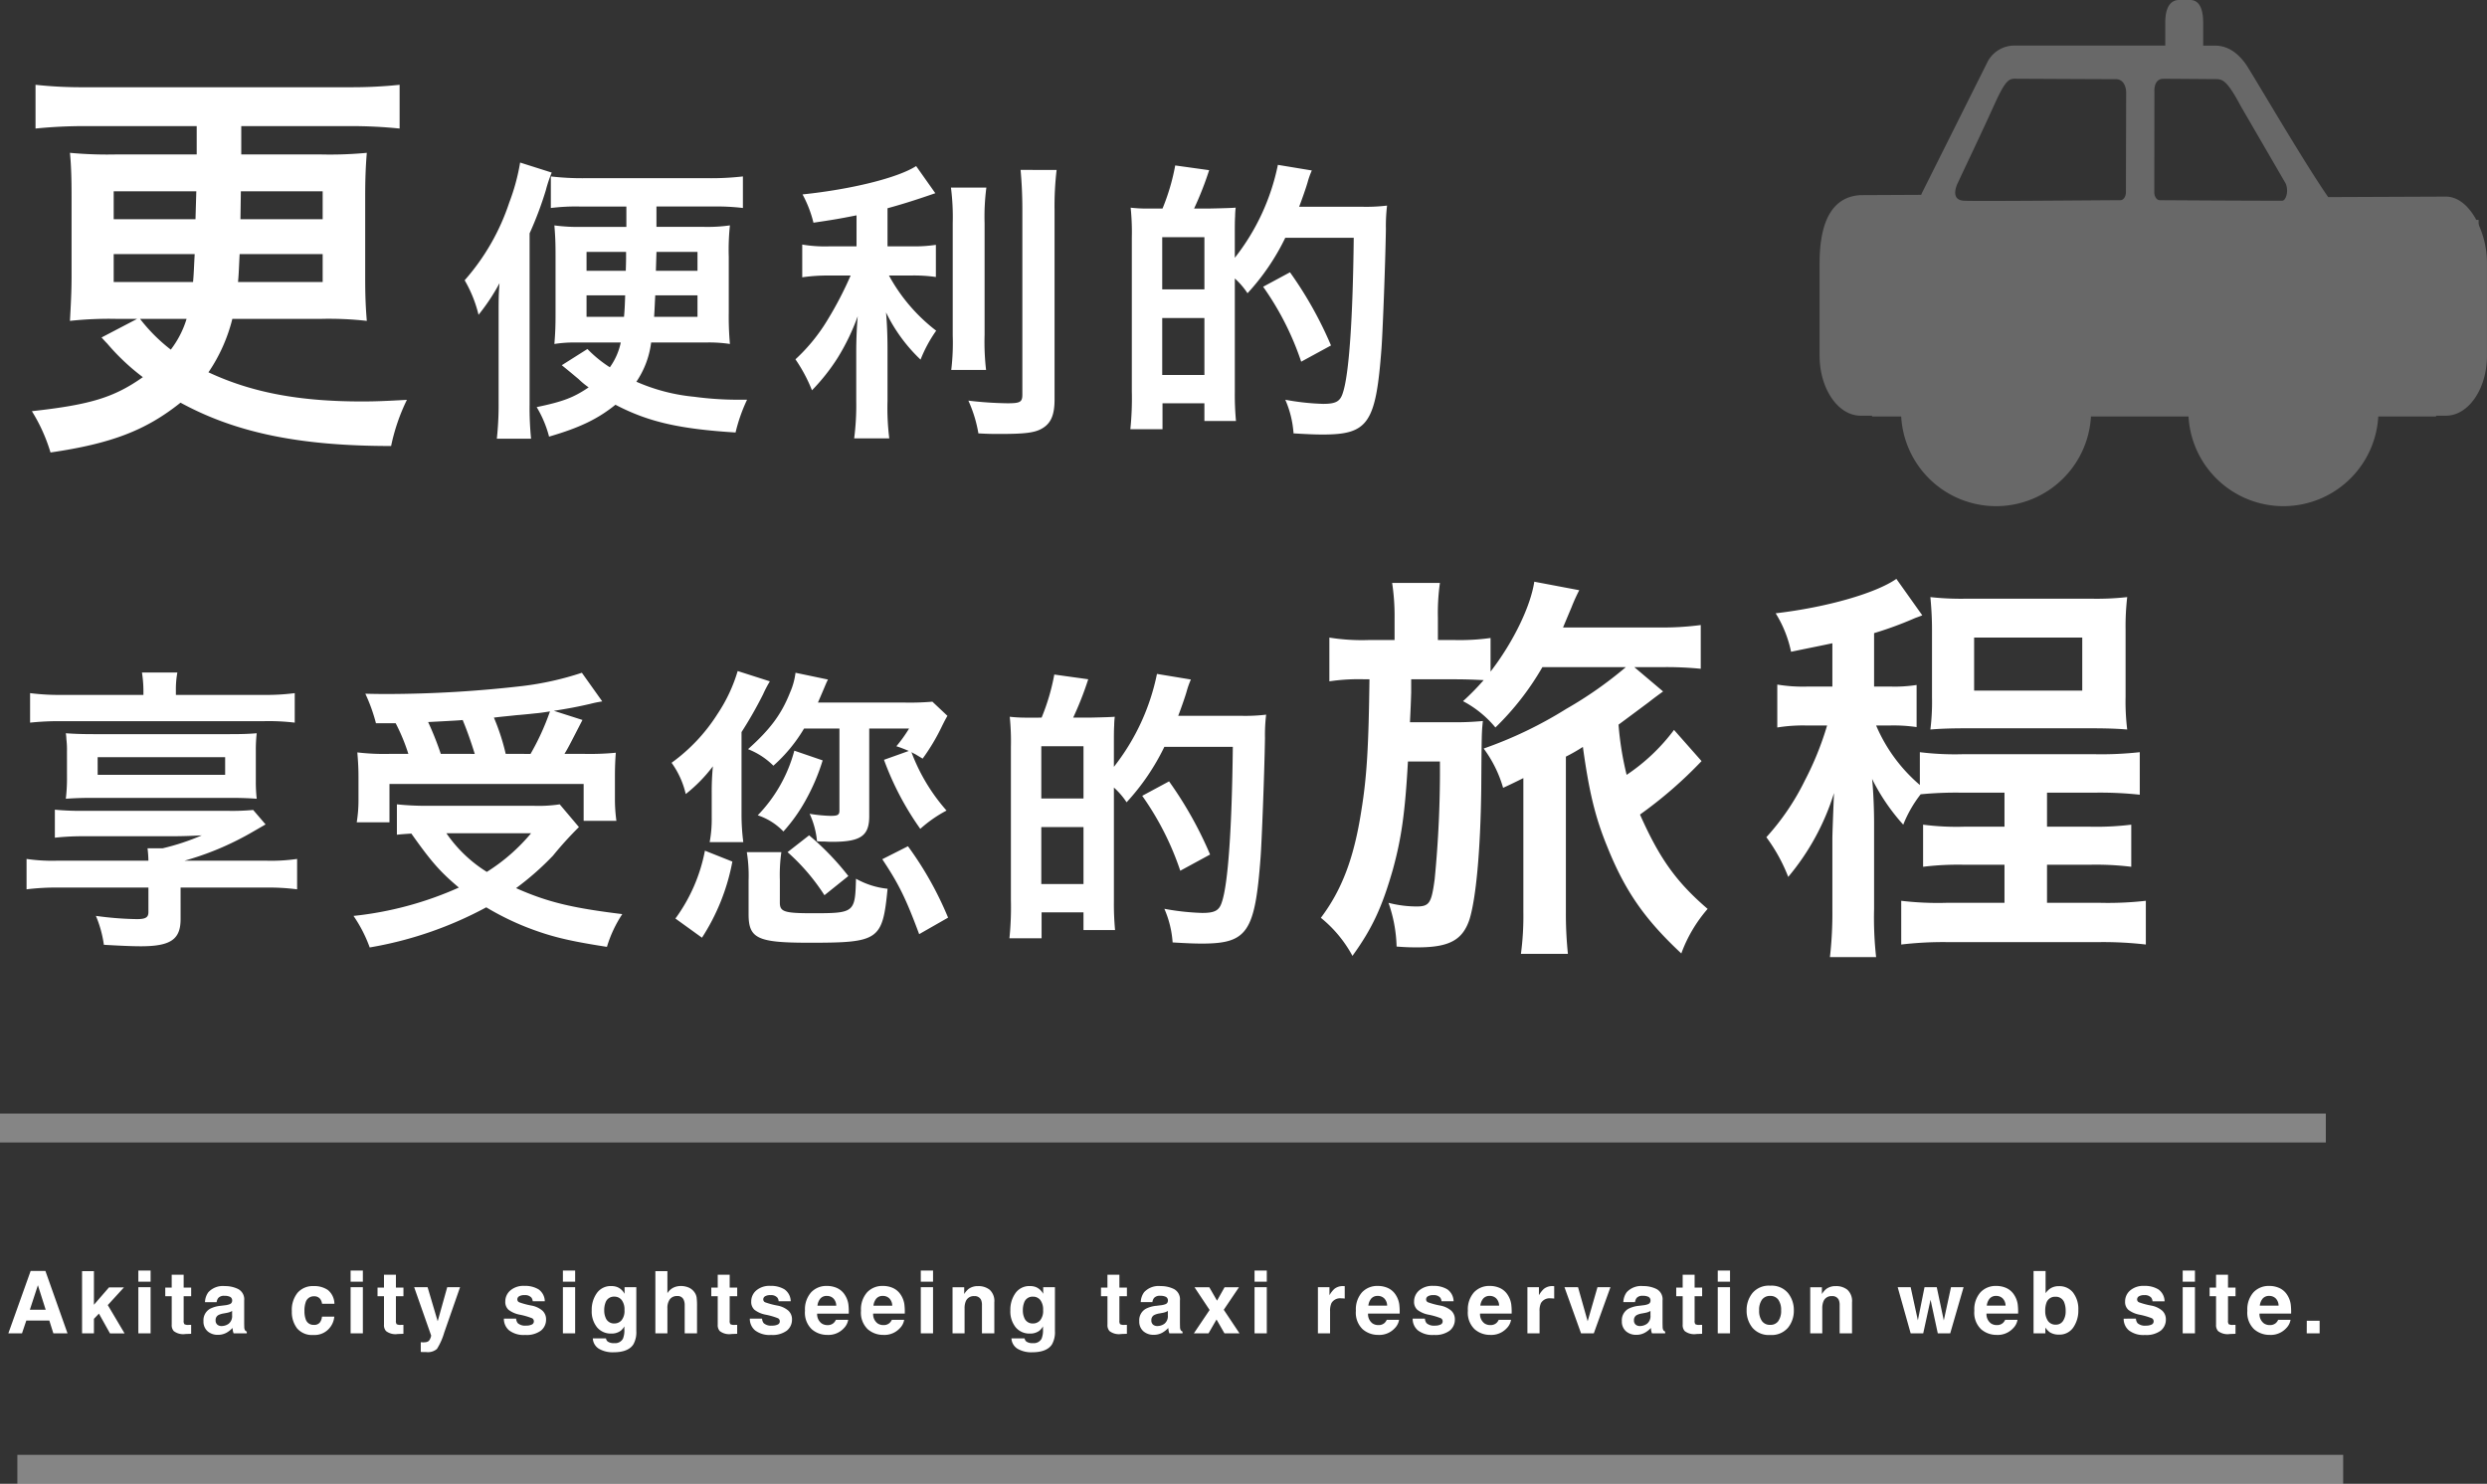
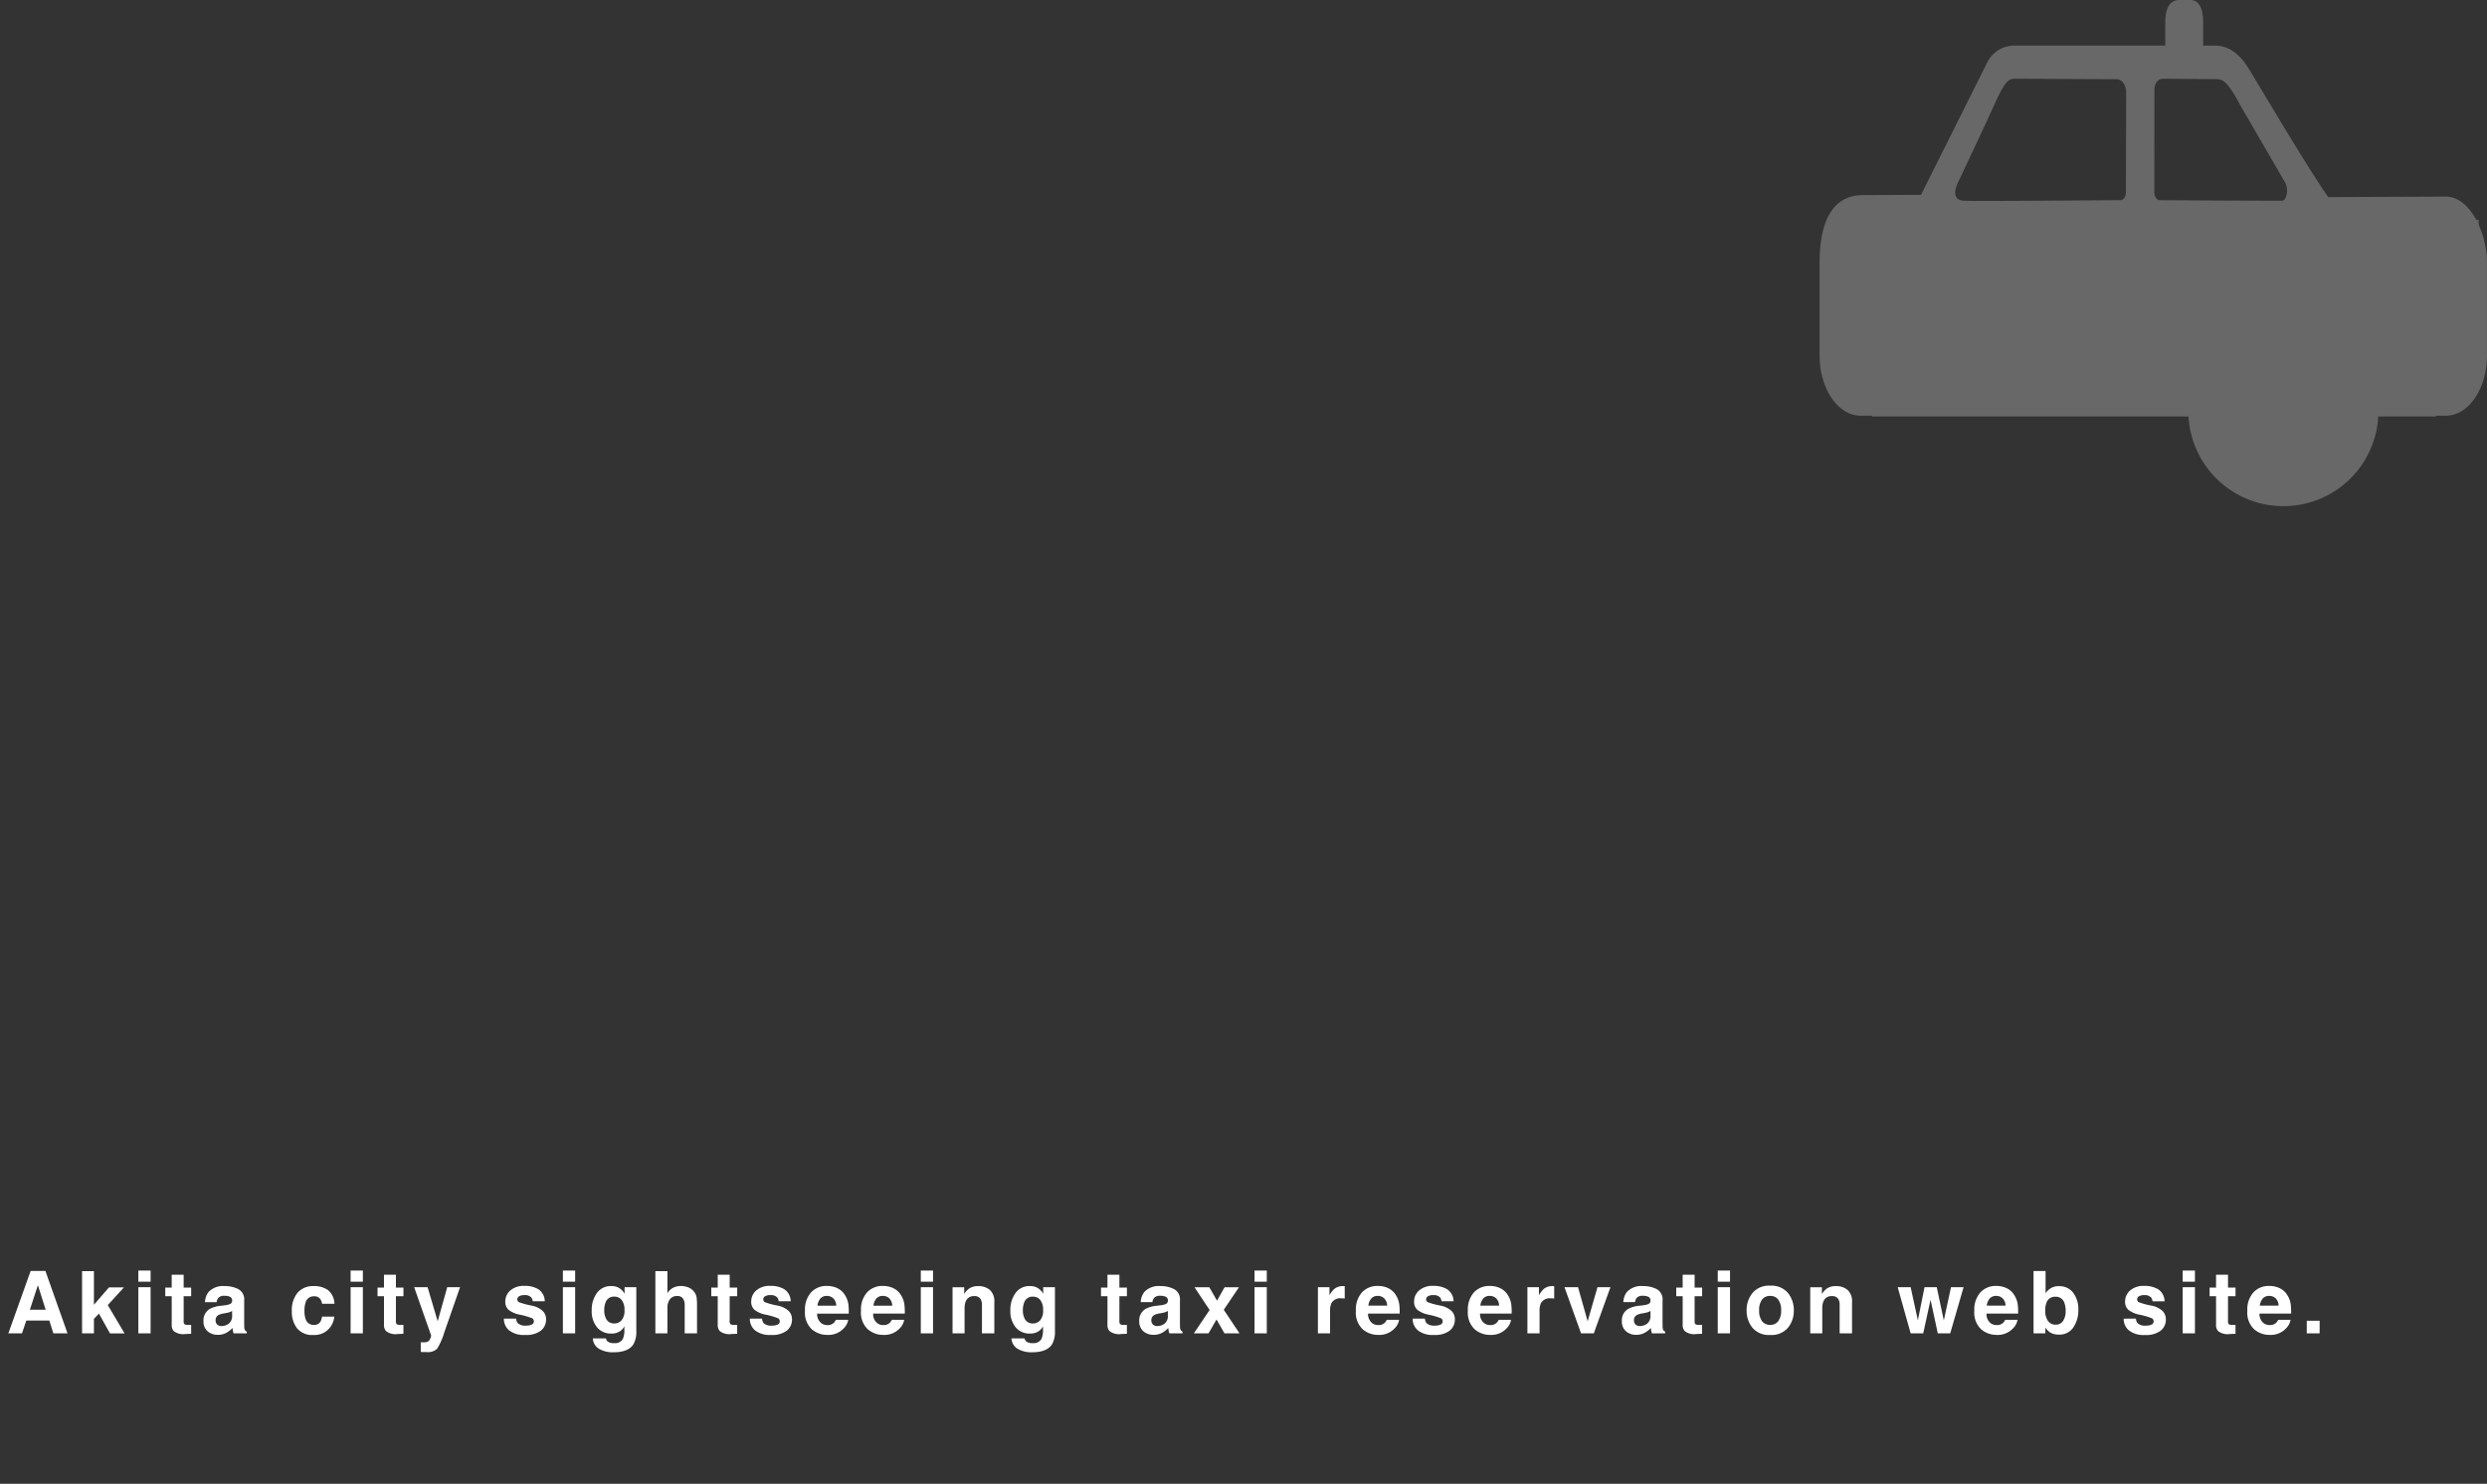
<svg xmlns="http://www.w3.org/2000/svg" viewBox="-1332 -945.5 429.857 256.5">
  <rect x="-1332" y="-945.5" width="429.857" height="256.5" fill="#333333" stroke="none" />
  <defs>
    <style>.a,.b{fill:#fff;}.b{stroke:rgba(0,0,0,0);}.c{fill:none;stroke:#fff;stroke-width:5px;opacity:0.4;}.d{opacity:0.26;}</style>
  </defs>
-   <path class="a" d="M21.21-16.38l-6.16,3.22c.77.84.77.84.98,1.05A38.451,38.451,0,0,0,22.19-6.3C17.22-2.8,13.16-1.54,3.01-.42A29.519,29.519,0,0,1,6.23,6.72C16.8,5.18,22.75,2.87,28.7-1.89,38.22,3.29,49.21,5.6,65.1,5.6a33.73,33.73,0,0,1,2.73-7.98c-3.78.21-5.53.28-7.77.28-10.85,0-19.04-1.54-26.53-5.04a28.73,28.73,0,0,0,4.13-9.24H53.13a58.5,58.5,0,0,1,7.77.35c-.21-2.52-.28-4.55-.28-7.42v-14c0-2.87.07-5.11.28-7.63a67.489,67.489,0,0,1-7.91.28H39.2v-4.9H57.96a82.482,82.482,0,0,1,8.61.42v-7.56a79.638,79.638,0,0,1-8.61.42H12.18a74.729,74.729,0,0,1-8.54-.42v7.56a84.068,84.068,0,0,1,8.54-.42H31.5v4.9h-14a69.856,69.856,0,0,1-7.91-.28c.21,2.17.28,4.41.28,7.56v13.93c0,2.45-.14,5.04-.28,7.56a62.837,62.837,0,0,1,7.91-.35Zm8.54,0a16.714,16.714,0,0,1-2.73,5.32,29.324,29.324,0,0,1-5.32-5.32Zm1.68-22.05-.14,4.83H17.15v-4.83Zm7.7,0H53.27v4.83H39.06ZM31.15-27.58c-.14,2.52-.14,3.22-.28,4.83H17.15v-4.83Zm22.12,0v4.83H38.64c.14-1.47.14-2.17.28-4.83Zm51.525,15.289a11.317,11.317,0,0,1-1.887,4.284,21.544,21.544,0,0,1-3.876-3.162L94.6-8.364c1.071.867,1.071.867,2.907,2.4a13.647,13.647,0,0,0,1.734,1.428C96.686-2.805,94.9-2.091,90.26-1.122a19.192,19.192,0,0,1,2.142,5.1c5.253-1.53,8.364-3.009,11.475-5.508,5.661,2.958,11.016,4.182,20.757,4.794A28.774,28.774,0,0,1,126.623-2.4H124.94a56.515,56.515,0,0,1-7.446-.51,32.371,32.371,0,0,1-10-2.6,15.488,15.488,0,0,0,2.55-6.783h9.486a24.143,24.143,0,0,1,4.131.255,52.306,52.306,0,0,1-.2-5.457v-9.588a39.94,39.94,0,0,1,.2-5.457,27.419,27.419,0,0,1-4.641.255h-8.058V-35.8h9.843a37.759,37.759,0,0,1,5.1.255V-41a48.251,48.251,0,0,1-5.814.306H98.471A47.355,47.355,0,0,1,92.708-41v5.457a34.964,34.964,0,0,1,4.947-.255h8.109v3.519h-7.7a30.336,30.336,0,0,1-4.743-.255c.153,1.938.2,2.907.2,5.3v9.945c0,2.346-.051,3.315-.2,5.253a21.116,21.116,0,0,1,3.672-.255Zm.918-15.657c0,1.53,0,1.53-.051,3.264H98.879v-3.264Zm12.342,0v3.264h-7.191c.051-1.683.051-1.683.1-3.264Zm-12.5,7.5c-.051,1.734-.1,2.652-.2,3.723H98.879v-3.723Zm12.5,0v3.723h-7.5c.1-1.377.1-1.938.2-3.723ZM89.036-31.161a60.954,60.954,0,0,0,2.805-7.446,23.179,23.179,0,0,1,1.02-3.06L87.4-43.4a35.812,35.812,0,0,1-1.887,6.936,38.514,38.514,0,0,1-7.7,13.413,22.149,22.149,0,0,1,2.4,5.967,34.925,34.925,0,0,0,3.621-5.457c-.153,2.04-.153,2.805-.153,5.763V-2.142a55.53,55.53,0,0,1-.306,6.477h5.916a53.262,53.262,0,0,1-.255-5.916Zm56.508,2.244h-4.59a23.852,23.852,0,0,1-4.794-.306v5.661a30.509,30.509,0,0,1,4.692-.306h3.672a61.822,61.822,0,0,1-3.978,7.65,30.976,30.976,0,0,1-5.559,6.834,26.961,26.961,0,0,1,2.856,5.355,34.534,34.534,0,0,0,4.437-5.61,38.041,38.041,0,0,0,3.468-7.191c-.153,1.734-.255,4.08-.255,6.12v8.517a44.587,44.587,0,0,1-.357,6.477h6.069a42.411,42.411,0,0,1-.306-6.477v-8.874c0-2.6-.1-4.692-.255-6.426a28.184,28.184,0,0,0,5.967,8.16,23.5,23.5,0,0,1,2.7-5,30.215,30.215,0,0,1-8.16-9.537h3.723a26.665,26.665,0,0,1,4.386.255v-5.559a24.982,24.982,0,0,1-4.284.255H150.9V-35.5c2.244-.612,4.59-1.326,8.262-2.6l-3.315-4.692c-3.162,2.04-11.22,4.029-19.635,4.9A20.41,20.41,0,0,1,138.1-33c3.06-.459,4.131-.612,7.446-1.275Zm16.32-10.149a39.94,39.94,0,0,1,.306,6.171v19.38a39.122,39.122,0,0,1-.255,5.967h6.018a42.5,42.5,0,0,1-.255-6.069V-32.9a38.776,38.776,0,0,1,.306-6.171Zm12.036-3.06c.2,2.244.306,4.386.306,6.936V-3.315c0,1.326-.357,1.53-2.6,1.53a63.522,63.522,0,0,1-6.732-.459,22.675,22.675,0,0,1,1.734,5.661c1.734.1,2.5.1,3.774.1,4.131,0,5.865-.2,7.089-.867,1.632-.867,2.3-2.346,2.3-5.049V-35.19a53.334,53.334,0,0,1,.357-6.936Zm23.511,6.681h-1.785a24.7,24.7,0,0,1-2.7-.153,42.018,42.018,0,0,1,.2,5.2v26.52a52.309,52.309,0,0,1-.255,6.579h5.559V-1.785h7.242v3.06h5.457a49.46,49.46,0,0,1-.2-5.049V-23.358a13.066,13.066,0,0,1,2.193,2.55,39.423,39.423,0,0,0,6.528-9.588h11.832c-.153,14.025-.816,23.664-1.887,26.826-.459,1.479-1.224,1.887-3.417,1.887a42.086,42.086,0,0,1-6.528-.714,17.381,17.381,0,0,1,1.428,5.814c2.55.153,3.825.2,5.049.2,7.854,0,9.18-1.938,10.149-14.841.2-2.6.663-14.382.765-20.706a29.612,29.612,0,0,1,.2-4.029,29.9,29.9,0,0,1-4.335.2H222.044c.459-1.173,1.275-3.519,1.479-4.284a14.268,14.268,0,0,1,.714-1.989l-5.865-.969a38.329,38.329,0,0,1-7.446,16.065v-4.284c0-2.6.051-2.754.051-2.856a14.514,14.514,0,0,1,.1-1.53c-.408.051-1.887.1-4.386.153h-2.8a56.3,56.3,0,0,0,2.6-6.63l-5.865-.816a36.827,36.827,0,0,1-2.193,7.446Zm.969,4.947h7.293v9.027H198.38Zm0,13.974h7.293v9.843H198.38Zm29.172,4.743a66.392,66.392,0,0,0-7.089-12.648l-4.641,2.5A49.561,49.561,0,0,1,222.4-8.976ZM22.287,48.628H8.16A40.01,40.01,0,0,1,2.7,48.322v5.1a48.018,48.018,0,0,1,5.253-.255h35.19a38.234,38.234,0,0,1,5.3.255v-5.1a37.823,37.823,0,0,1-5.253.306H27.9v-.714a16.208,16.208,0,0,1,.255-3.162h-6.12a21.043,21.043,0,0,1,.255,3.213ZM29.376,77.29a50.246,50.246,0,0,0,10.455-4.233c.765-.408,1.989-1.122,3.57-2.04l-2.142-2.5a39.355,39.355,0,0,1-4.335.153H11.883a46.979,46.979,0,0,1-4.9-.2v4.845a44.17,44.17,0,0,1,4.845-.255h15.3c1.785,0,3.315-.051,5.253-.153A40.307,40.307,0,0,1,25.6,75.148H23a20.931,20.931,0,0,1,.153,2.142H7.344a30.532,30.532,0,0,1-5.253-.306v5.253a41.61,41.61,0,0,1,5.457-.306H23.154v4.233c0,.918-.459,1.224-1.989,1.224a56.7,56.7,0,0,1-7.089-.561,19.727,19.727,0,0,1,1.377,5c2.652.153,4.794.255,6.375.255,5.151,0,6.885-1.173,6.885-4.692V81.931H43.6a38.34,38.34,0,0,1,5.253.306V76.984a31.239,31.239,0,0,1-5.3.306ZM9.078,63.367a30.074,30.074,0,0,1-.2,3.213c1.428-.1,2.805-.153,4.641-.153H37.179c2.04,0,3.264.051,4.692.153a26.3,26.3,0,0,1-.153-3.111V58.318a25.371,25.371,0,0,1,.153-3.06c-1.275.1-2.295.153-4.692.153H13.668c-1.989,0-3.366-.051-4.794-.153a7.5,7.5,0,0,1,.1,1.02,15.425,15.425,0,0,1,.1,2.142Zm5.3-3.978H36.414v3.06H14.382Zm51.51-5.865a33.018,33.018,0,0,1,2.193,5.3H64.872a39.517,39.517,0,0,1-5.61-.255c.153,1.836.2,2.907.2,4.335v3.825a23.6,23.6,0,0,1-.306,3.927h5.661V64.03H98.379V70.4h5.661a27.463,27.463,0,0,1-.255-3.774V62.908c0-1.836.051-2.958.153-4.284a46.856,46.856,0,0,1-5.508.2H95.064c.765-1.275.816-1.428,3.111-5.865l-4.947-1.581c2.6-.408,4.182-.714,6.171-1.173,1.224-.306,1.377-.306,2.193-.459L98.073,44.8a52.319,52.319,0,0,1-10.3,2.295,206.161,206.161,0,0,1-23.1,1.377c-.918,0-2.3,0-4.029-.051a29.212,29.212,0,0,1,1.836,5.1Zm7.8,5.3A53.866,53.866,0,0,0,71.5,53.32c3.825-.2,5.814-.306,5.967-.357.765,1.836,1.428,3.723,2.091,5.865Zm11.22,0a37.737,37.737,0,0,0-2.04-6.273c1.632-.2,2.958-.306,3.774-.408,1.887-.153,3.162-.306,3.723-.357.51-.051.867-.1,2.193-.306A43.073,43.073,0,0,1,89.2,58.828Zm9.333,8.721a24.439,24.439,0,0,1-4.437.255H71.3a48.4,48.4,0,0,1-5.2-.255V72.8c.918-.1,1.02-.1,2.5-.2,3.468,4.9,5,6.63,8.211,9.333a59.746,59.746,0,0,1-18.207,4.9A23.946,23.946,0,0,1,61.4,92.284a65.319,65.319,0,0,0,20.145-6.936,47.405,47.405,0,0,0,7.038,3.468c4.08,1.581,7.191,2.346,13.821,3.366a21.442,21.442,0,0,1,2.652-5.661C96.288,85.45,92.106,84.43,86.7,82.033a49.164,49.164,0,0,0,6.375-5.61,60.77,60.77,0,0,1,4.488-4.947Zm-4.947,5a32.338,32.338,0,0,1-7.65,6.681,23.588,23.588,0,0,1-6.987-6.681Zm53.295-18.1V68.62c0,.765-.306.918-1.53.918a26.144,26.144,0,0,1-3.621-.357,14.37,14.37,0,0,1,1.275,4.743,10.661,10.661,0,0,0,1.275.051c.918.051.969.051,1.326.051,4.947,0,6.426-1.02,6.426-4.437V54.442h6.885a24.438,24.438,0,0,1-2.193,3.06,22.744,22.744,0,0,1,2.142.816l-4.284,1.53a50.313,50.313,0,0,0,6.273,11.934,22.418,22.418,0,0,1,4.539-3.162,32.3,32.3,0,0,1-6.069-10.1,6.673,6.673,0,0,0,.663.357l1.275.765a35.292,35.292,0,0,0,3.366-5.661c.408-.816.561-1.122.918-1.734l-2.6-2.448a45.23,45.23,0,0,1-4.794.153H138.873c.2-.459.663-1.53,1.071-2.5s.408-.969.663-1.479L135,44.8a12.318,12.318,0,0,1-.969,3.468c-1.479,3.723-3.417,6.324-7.242,9.741a12.826,12.826,0,0,1,4.386,2.856,26.81,26.81,0,0,0,5.3-6.426ZM118.83,90.6a36.506,36.506,0,0,0,5.253-13.158l-4.743-1.887a29,29,0,0,1-5.1,11.73Zm25.3-10.659a46.287,46.287,0,0,0-6.783-7.038l-3.723,2.907a35.689,35.689,0,0,1,6.375,7.446Zm17.238,7.191a59,59,0,0,0-6.936-12.342l-4.437,2.244c2.856,4.284,4.08,6.783,6.375,12.954ZM125,44.5a27.2,27.2,0,0,1-3.468,7.395,30.556,30.556,0,0,1-7.956,8.466,14.942,14.942,0,0,1,2.448,5.406,26.167,26.167,0,0,0,4.692-4.794,45.449,45.449,0,0,0-.2,4.692v4.182a21.5,21.5,0,0,1-.357,4.233h5.814a36.835,36.835,0,0,1-.306-4.692V55.054a70.736,70.736,0,0,0,3.723-6.528,21.375,21.375,0,0,1,1.173-2.244Zm7.293,36.159a28.3,28.3,0,0,1,.255-4.845h-5.967a25.035,25.035,0,0,1,.306,4.845v5.865c0,4.233,1.53,4.947,10.506,4.947,12.036,0,12.648-.408,13.515-9.333a14.027,14.027,0,0,1-5.457-1.734c-.153,5.865-.255,5.967-7.5,5.967-4.9,0-5.661-.255-5.661-1.836Zm2.5-22.389a25.43,25.43,0,0,1-6.324,11.169,10.842,10.842,0,0,1,4.437,2.8,28.562,28.562,0,0,0,3.876-5.457,35.3,35.3,0,0,0,2.907-6.834Zm41.718-5.712h-1.785a24.7,24.7,0,0,1-2.7-.153,42.018,42.018,0,0,1,.2,5.2v26.52a52.309,52.309,0,0,1-.255,6.579h5.559V86.215h7.242v3.06h5.457a49.46,49.46,0,0,1-.2-5.049V64.642a13.066,13.066,0,0,1,2.193,2.55,39.423,39.423,0,0,0,6.528-9.588h11.832c-.153,14.025-.816,23.664-1.887,26.826-.459,1.479-1.224,1.887-3.417,1.887a42.086,42.086,0,0,1-6.528-.714,17.381,17.381,0,0,1,1.428,5.814c2.55.153,3.825.2,5.049.2,7.854,0,9.18-1.938,10.149-14.841.2-2.6.663-14.382.765-20.706a29.612,29.612,0,0,1,.2-4.029,29.9,29.9,0,0,1-4.335.2H201.144c.459-1.173,1.275-3.519,1.479-4.284a14.268,14.268,0,0,1,.714-1.989l-5.865-.969a38.329,38.329,0,0,1-7.446,16.065V56.788c0-2.6.051-2.754.051-2.856a14.514,14.514,0,0,1,.1-1.53c-.408.051-1.887.1-4.386.153h-2.8a56.3,56.3,0,0,0,2.6-6.63l-5.865-.816a36.827,36.827,0,0,1-2.193,7.446Zm.969,4.947h7.293v9.027H177.48Zm0,13.974h7.293v9.843H177.48Zm29.172,4.743a66.392,66.392,0,0,0-7.089-12.648l-4.641,2.5A49.561,49.561,0,0,1,201.5,79.024ZM278.51,43.83a68.121,68.121,0,0,1-10.29,7.21,71.168,71.168,0,0,1-14.28,6.86,21.251,21.251,0,0,1,3.36,6.79c.63-.28,1.82-.84,3.5-1.68V86.18a49.187,49.187,0,0,1-.42,7.21h8.12a66.872,66.872,0,0,1-.35-7.21V59.3a31.46,31.46,0,0,0,2.94-1.68c1.05,7.63,2.1,12.11,4.2,17.22,3.08,7.7,6.51,12.6,12.81,18.48a24.63,24.63,0,0,1,4.55-7.7c-5.46-4.69-8.33-8.75-11.69-16.31a73.715,73.715,0,0,0,10.64-9.24l-4.76-5.39a33.327,33.327,0,0,1-8.19,7.77,53.539,53.539,0,0,1-1.4-8.68c1.05-.77,4.62-3.43,5.18-3.85,1.26-.98,1.47-1.12,2.52-1.89l-4.97-4.2h4.62a60.642,60.642,0,0,1,6.86.28V36.55a49.852,49.852,0,0,1-7.21.42H267.66c.56-1.33.7-1.68,1.47-3.5a29.99,29.99,0,0,1,1.33-2.94l-7.77-1.47c-.63,4.2-3.57,10.36-7.56,15.54V38.79a38.758,38.758,0,0,1-6.3.35h-2.8V35.36a37,37,0,0,1,.35-6.09h-8.26a38.052,38.052,0,0,1,.42,6.16v3.71h-4.41a35.474,35.474,0,0,1-6.86-.42v7.56a34.424,34.424,0,0,1,6.16-.35h.77c-.14,11.2-.42,16.73-1.4,22.68-1.26,8.19-3.36,13.72-7,18.55a21.739,21.739,0,0,1,5.46,6.58c3.5-4.83,5.18-8.61,7-14.98,1.47-5.39,2.1-9.8,2.59-18.62h5.53a193.924,193.924,0,0,1-.91,20.37c-.56,4.13-.91,4.69-3.15,4.69a19.481,19.481,0,0,1-4.83-.63,24.531,24.531,0,0,1,1.4,7.56c1.82.14,2.59.14,3.64.14,5.46,0,7.77-1.26,8.96-4.83,1.12-3.64,1.89-11.76,2.03-22.4.07-9.8.07-9.8.28-11.9a49.912,49.912,0,0,1-5.6.21h-7c.14-2.94.14-2.94.21-5.11V45.93h7.35c2.31,0,3.64.07,5.18.14a42.541,42.541,0,0,1-3.57,3.64,18.323,18.323,0,0,1,5.6,4.55,47.657,47.657,0,0,0,8.12-10.43Zm35.7,3.36H309.8a26.97,26.97,0,0,1-5.11-.35v7.42a27.545,27.545,0,0,1,4.83-.35h3.78a52.939,52.939,0,0,1-3.85,9.52,41.967,41.967,0,0,1-6.65,9.8,29.066,29.066,0,0,1,3.78,6.86,41.739,41.739,0,0,0,7.91-14.49c-.14,3.43-.28,7-.28,7.98V85.69a67.942,67.942,0,0,1-.42,8.26h7.98a61.47,61.47,0,0,1-.35-8.33V70.64c0-2.24-.14-5.74-.35-7.49a35.151,35.151,0,0,0,5.39,7.91,21.205,21.205,0,0,1,3.01-5.25,62.979,62.979,0,0,1,7.14-.28h7.35v5.88h-6.93a45.154,45.154,0,0,1-7.14-.35v7.28a49.707,49.707,0,0,1,7.14-.35h6.93v6.58H333.95a53.464,53.464,0,0,1-7.84-.35v7.56a62.2,62.2,0,0,1,7.84-.42h26.53a64.192,64.192,0,0,1,7.91.42V84.22a58.261,58.261,0,0,1-7.91.35h-9.17V77.99h7.35a50.184,50.184,0,0,1,7.21.35V71.06a49.593,49.593,0,0,1-7.21.35h-7.35V65.53h8.12a64.206,64.206,0,0,1,7.91.35V58.53a60.973,60.973,0,0,1-7.84.35H336.75a49.3,49.3,0,0,1-7.42-.35V64.2a27.809,27.809,0,0,1-7.56-10.29h2.52a27.835,27.835,0,0,1,4.48.28V46.91a24.463,24.463,0,0,1-4.34.28h-3.01V37.95a62.114,62.114,0,0,0,6.72-2.45c.63-.28.77-.28,1.61-.63l-4.48-6.3c-3.5,2.45-11.9,4.9-20.86,5.95a20.359,20.359,0,0,1,2.66,6.65c3.71-.77,4.83-.98,7.14-1.47Zm17.22,1.82a38.632,38.632,0,0,1-.28,5.6c1.68-.14,3.5-.21,6.09-.21h21.77c2.66,0,4.48.07,6.16.21a39.724,39.724,0,0,1-.28-5.67V37.32a43.9,43.9,0,0,1,.28-5.6,47.981,47.981,0,0,1-6.09.28H337.17a48.187,48.187,0,0,1-6.02-.28c.14,1.54.28,3.36.28,5.6Zm7.28-10.29H357.4v9.17H338.71Z" transform="translate(-1329.5 -874)" />
  <path class="b" d="M-196.341-4.08h2.739l-1.348-4.248Zm.139-6.716h2.549L-189.829,0h-2.446l-.7-2.219h-3.977L-197.7,0h-2.358Zm8.886.037h2.051v5.815l2.6-3h2.585l-2.791,3.054,2.9,4.893h-2.52L-184.4-3.413l-.864.9V0h-2.051Zm11.845,1.824h-2.117v-1.926h2.117Zm-2.117.952h2.117V0h-2.117Zm4.653,1.56V-7.91h1.113v-2.227h2.065V-7.91h1.3v1.487h-1.3V-2.2a.95.95,0,0,0,.125.612,1.371,1.371,0,0,0,.762.121q.1,0,.2,0t.209-.011V.073l-.989.037A2.653,2.653,0,0,1-171.469-.4a1.526,1.526,0,0,1-.352-1.106V-6.423Zm11.552,2.542a2.268,2.268,0,0,1-.4.2,3.338,3.338,0,0,1-.553.143l-.469.088a3.027,3.027,0,0,0-.945.286.957.957,0,0,0-.483.886.933.933,0,0,0,.3.773,1.116,1.116,0,0,0,.721.238,2.126,2.126,0,0,0,1.241-.4,1.687,1.687,0,0,0,.59-1.443Zm-1.267-.974a3.258,3.258,0,0,0,.828-.183.628.628,0,0,0,.447-.593.7.7,0,0,0-.341-.677,2.128,2.128,0,0,0-1-.187,1.3,1.3,0,0,0-1.047.366,1.522,1.522,0,0,0-.293.732h-2.014a3.063,3.063,0,0,1,.586-1.721,3.408,3.408,0,0,1,2.842-1.055,5.049,5.049,0,0,1,2.329.52,2,2,0,0,1,1.018,1.963v3.662q0,.381.015.923a1.16,1.16,0,0,0,.125.557.748.748,0,0,0,.308.242V0h-2.271a2.325,2.325,0,0,1-.132-.454q-.037-.212-.059-.483a4.289,4.289,0,0,1-1,.8,3,3,0,0,1-1.523.388,2.619,2.619,0,0,1-1.791-.619,2.207,2.207,0,0,1-.707-1.754,2.277,2.277,0,0,1,1.135-2.131,5.041,5.041,0,0,1,1.831-.513Zm16.813-.264a1.853,1.853,0,0,0-.3-.806,1.259,1.259,0,0,0-1.091-.483,1.437,1.437,0,0,0-1.443,1.047,4.379,4.379,0,0,0-.205,1.479,4.026,4.026,0,0,0,.205,1.414,1.393,1.393,0,0,0,1.406,1,1.24,1.24,0,0,0,1.04-.4,1.969,1.969,0,0,0,.374-1.025h2.131a3.492,3.492,0,0,1-.688,1.8,3.347,3.347,0,0,1-2.908,1.37,3.4,3.4,0,0,1-2.834-1.143,4.623,4.623,0,0,1-.908-2.966,4.691,4.691,0,0,1,1-3.2,3.493,3.493,0,0,1,2.769-1.143,4.169,4.169,0,0,1,2.457.674A3.134,3.134,0,0,1-143.7-5.12Zm7.055-3.816H-140.9v-1.926h2.117Zm-2.117.952h2.117V0H-140.9Zm4.653,1.56V-7.91h1.113v-2.227h2.065V-7.91h1.3v1.487h-1.3V-2.2a.95.95,0,0,0,.125.612,1.371,1.371,0,0,0,.762.121q.1,0,.2,0t.209-.011V.073l-.989.037A2.653,2.653,0,0,1-134.779-.4a1.526,1.526,0,0,1-.352-1.106V-6.423Zm7.473,7.954.264.015a3.29,3.29,0,0,0,.586-.022,1.052,1.052,0,0,0,.469-.168,1.126,1.126,0,0,0,.341-.52,1.1,1.1,0,0,0,.128-.483l-2.93-8.335h2.322l1.743,5.889,1.648-5.889h2.219l-2.739,7.852a11.025,11.025,0,0,1-1.252,2.816,2.38,2.38,0,0,1-1.846.546q-.278,0-.447,0t-.505-.026Zm16.483-4.08a1.394,1.394,0,0,0,.286.791,1.931,1.931,0,0,0,1.436.417,2.188,2.188,0,0,0,.978-.183.587.587,0,0,0,.363-.549.592.592,0,0,0-.293-.535,11.918,11.918,0,0,0-2.175-.63,4.53,4.53,0,0,1-1.912-.842,1.826,1.826,0,0,1-.557-1.436,2.49,2.49,0,0,1,.868-1.9,3.486,3.486,0,0,1,2.443-.795,4.481,4.481,0,0,1,2.435.6,2.557,2.557,0,0,1,1.08,2.062h-2.087a1.235,1.235,0,0,0-.227-.637,1.429,1.429,0,0,0-1.172-.425,1.684,1.684,0,0,0-.97.212.611.611,0,0,0-.289.5.545.545,0,0,0,.308.52A13.317,13.317,0,0,0-109.6-4.8a4,4,0,0,1,1.868.886,2.012,2.012,0,0,1,.615,1.5A2.426,2.426,0,0,1-108-.48a4.146,4.146,0,0,1-2.728.751,4.107,4.107,0,0,1-2.78-.795,2.585,2.585,0,0,1-.9-2.025Zm10.2-6.387h-2.117v-1.926h2.117Zm-2.117.952h2.117V0h-2.117Zm10.139,5.717a2.56,2.56,0,0,0,.505-1.761,2.7,2.7,0,0,0-.48-1.729,1.568,1.568,0,0,0-1.285-.593,1.515,1.515,0,0,0-1.516,1.033,3.662,3.662,0,0,0-.22,1.355,3.092,3.092,0,0,0,.234,1.238,1.528,1.528,0,0,0,1.523,1.011A1.613,1.613,0,0,0-94.069-2.267Zm-.71-5.724a2.508,2.508,0,0,1,1.23,1.157v-1.15h2.029V-.41a4.241,4.241,0,0,1-.52,2.329q-.894,1.348-3.428,1.348a4.671,4.671,0,0,1-2.5-.6A2.216,2.216,0,0,1-99.034.872h2.271a.94.94,0,0,0,.286.527,1.764,1.764,0,0,0,1.135.286A1.525,1.525,0,0,0-93.834.93,3.821,3.821,0,0,0-93.585-.7v-.513a2.545,2.545,0,0,1-.645.769,2.592,2.592,0,0,1-1.619.476,3.063,3.063,0,0,1-2.457-1.08,4.368,4.368,0,0,1-.919-2.926,4.932,4.932,0,0,1,.886-2.992,2.928,2.928,0,0,1,2.512-1.212A2.75,2.75,0,0,1-94.779-7.991Zm12.288.059a2.35,2.35,0,0,1,.992.784,2.082,2.082,0,0,1,.4.919,11.318,11.318,0,0,1,.073,1.542V0h-2.131V-4.856a2.136,2.136,0,0,0-.22-1.04,1.1,1.1,0,0,0-1.084-.557,1.492,1.492,0,0,0-1.256.553,2.53,2.53,0,0,0-.428,1.578V0h-2.08V-10.759h2.08v3.816a2.559,2.559,0,0,1,1.051-.97,2.97,2.97,0,0,1,1.256-.275A3.408,3.408,0,0,1-82.491-7.932Zm3.931,1.509V-7.91h1.113v-2.227h2.065V-7.91h1.3v1.487h-1.3V-2.2a.95.95,0,0,0,.125.612,1.371,1.371,0,0,0,.762.121q.1,0,.2,0t.209-.011V.073l-.989.037A2.653,2.653,0,0,1-77.094-.4a1.526,1.526,0,0,1-.352-1.106V-6.423Zm8.776,3.875a1.394,1.394,0,0,0,.286.791,1.931,1.931,0,0,0,1.436.417,2.188,2.188,0,0,0,.978-.183.587.587,0,0,0,.363-.549.592.592,0,0,0-.293-.535,11.918,11.918,0,0,0-2.175-.63A4.53,4.53,0,0,1-71.1-4.08a1.826,1.826,0,0,1-.557-1.436,2.49,2.49,0,0,1,.868-1.9,3.486,3.486,0,0,1,2.443-.795,4.481,4.481,0,0,1,2.435.6,2.557,2.557,0,0,1,1.08,2.062h-2.087a1.235,1.235,0,0,0-.227-.637,1.429,1.429,0,0,0-1.172-.425,1.684,1.684,0,0,0-.97.212.611.611,0,0,0-.289.5.545.545,0,0,0,.308.52,13.317,13.317,0,0,0,2.175.579,4,4,0,0,1,1.868.886,2.012,2.012,0,0,1,.615,1.5A2.426,2.426,0,0,1-65.494-.48a4.146,4.146,0,0,1-2.728.751A4.107,4.107,0,0,1-71-.524a2.585,2.585,0,0,1-.9-2.025Zm10.076-3.472a2.267,2.267,0,0,0-.5,1.23h3.245a1.817,1.817,0,0,0-.5-1.256,1.558,1.558,0,0,0-1.117-.428A1.418,1.418,0,0,0-59.706-6.021Zm2.919-1.8a3.143,3.143,0,0,1,1.318,1.179A4.023,4.023,0,0,1-54.861-5,10.643,10.643,0,0,1-54.8-3.413h-5.464A1.984,1.984,0,0,0-59.5-1.729a1.777,1.777,0,0,0,1.04.3,1.5,1.5,0,0,0,1.047-.366,1.739,1.739,0,0,0,.388-.549H-54.9A2.648,2.648,0,0,1-55.638-.9,3.624,3.624,0,0,1-58.509.264,4.049,4.049,0,0,1-61.2-.718a3.958,3.958,0,0,1-1.165-3.193A4.438,4.438,0,0,1-61.31-7.09,3.594,3.594,0,0,1-58.582-8.2,4.184,4.184,0,0,1-56.788-7.822Zm6.759,1.8a2.267,2.267,0,0,0-.5,1.23h3.245a1.817,1.817,0,0,0-.5-1.256A1.558,1.558,0,0,0-48.9-6.475,1.418,1.418,0,0,0-50.029-6.021Zm2.919-1.8a3.143,3.143,0,0,1,1.318,1.179A4.023,4.023,0,0,1-45.184-5a10.643,10.643,0,0,1,.066,1.582h-5.464a1.984,1.984,0,0,0,.754,1.685,1.777,1.777,0,0,0,1.04.3,1.5,1.5,0,0,0,1.047-.366,1.739,1.739,0,0,0,.388-.549h2.131A2.648,2.648,0,0,1-45.96-.9,3.624,3.624,0,0,1-48.832.264,4.049,4.049,0,0,1-51.52-.718a3.958,3.958,0,0,1-1.165-3.193A4.438,4.438,0,0,1-51.633-7.09,3.594,3.594,0,0,1-48.9-8.2,4.184,4.184,0,0,1-47.11-7.822Zm6.879-1.113h-2.117v-1.926h2.117Zm-2.117.952h2.117V0h-2.117Zm11.922.458a2.636,2.636,0,0,1,.787,2.15V0h-2.139V-4.856a2.216,2.216,0,0,0-.168-.967,1.185,1.185,0,0,0-1.172-.615,1.453,1.453,0,0,0-1.458.9,3.094,3.094,0,0,0-.205,1.216V0h-2.08V-7.969h2.014V-6.8a3.544,3.544,0,0,1,.762-.886,2.647,2.647,0,0,1,1.633-.483A3.082,3.082,0,0,1-30.425-7.526Zm8.714,5.259a2.56,2.56,0,0,0,.505-1.761,2.7,2.7,0,0,0-.48-1.729,1.568,1.568,0,0,0-1.285-.593,1.515,1.515,0,0,0-1.516,1.033,3.662,3.662,0,0,0-.22,1.355,3.092,3.092,0,0,0,.234,1.238,1.528,1.528,0,0,0,1.523,1.011A1.613,1.613,0,0,0-21.711-2.267Zm-.71-5.724a2.508,2.508,0,0,1,1.23,1.157v-1.15h2.029V-.41a4.241,4.241,0,0,1-.52,2.329q-.894,1.348-3.428,1.348a4.671,4.671,0,0,1-2.5-.6A2.216,2.216,0,0,1-26.677.872h2.271a.94.94,0,0,0,.286.527,1.764,1.764,0,0,0,1.135.286A1.525,1.525,0,0,0-21.477.93,3.821,3.821,0,0,0-21.228-.7v-.513a2.545,2.545,0,0,1-.645.769,2.592,2.592,0,0,1-1.619.476,3.063,3.063,0,0,1-2.457-1.08,4.368,4.368,0,0,1-.919-2.926,4.932,4.932,0,0,1,.886-2.992,2.928,2.928,0,0,1,2.512-1.212A2.75,2.75,0,0,1-22.422-7.991ZM-11.2-6.423V-7.91h1.113v-2.227h2.065V-7.91h1.3v1.487h-1.3V-2.2a.95.95,0,0,0,.125.612,1.371,1.371,0,0,0,.762.121q.1,0,.2,0t.209-.011V.073L-7.711.11A2.653,2.653,0,0,1-9.732-.4a1.526,1.526,0,0,1-.352-1.106V-6.423ZM.355-3.882a2.268,2.268,0,0,1-.4.2A3.338,3.338,0,0,1-.6-3.538l-.469.088a3.027,3.027,0,0,0-.945.286.957.957,0,0,0-.483.886.933.933,0,0,0,.3.773,1.116,1.116,0,0,0,.721.238,2.126,2.126,0,0,0,1.241-.4,1.687,1.687,0,0,0,.59-1.443ZM-.912-4.856a3.258,3.258,0,0,0,.828-.183.628.628,0,0,0,.447-.593A.7.7,0,0,0,.022-6.31a2.128,2.128,0,0,0-1-.187,1.3,1.3,0,0,0-1.047.366,1.522,1.522,0,0,0-.293.732H-4.332a3.063,3.063,0,0,1,.586-1.721A3.408,3.408,0,0,1-.9-8.174a5.049,5.049,0,0,1,2.329.52A2,2,0,0,1,2.443-5.691v3.662q0,.381.015.923a1.16,1.16,0,0,0,.125.557.748.748,0,0,0,.308.242V0H.619A2.325,2.325,0,0,1,.487-.454Q.45-.667.428-.937a4.289,4.289,0,0,1-1,.8A3,3,0,0,1-2.091.249,2.619,2.619,0,0,1-3.882-.37a2.207,2.207,0,0,1-.707-1.754A2.277,2.277,0,0,1-3.453-4.255a5.041,5.041,0,0,1,1.831-.513ZM4.847,0,7.572-4.043,4.964-7.969H7.52L8.853-5.654l1.3-2.314H12.64L10.018-4.08,12.742,0h-2.6L8.765-2.4,7.381,0ZM17.454-8.936H15.337v-1.926h2.117Zm-2.117.952h2.117V0H15.337Zm15.41-.187.179.011v2.139q-.2-.022-.352-.029t-.249-.007a1.731,1.731,0,0,0-1.692.82,3.191,3.191,0,0,0-.242,1.421V0h-2.1V-7.983h1.992v1.392a4.413,4.413,0,0,1,.842-1.091,2.293,2.293,0,0,1,1.523-.491Q30.707-8.174,30.748-8.17Zm4.763,2.15a2.267,2.267,0,0,0-.5,1.23h3.245a1.817,1.817,0,0,0-.5-1.256,1.558,1.558,0,0,0-1.117-.428A1.418,1.418,0,0,0,35.51-6.021Zm2.919-1.8a3.143,3.143,0,0,1,1.318,1.179A4.023,4.023,0,0,1,40.355-5a10.643,10.643,0,0,1,.066,1.582H34.957a1.984,1.984,0,0,0,.754,1.685,1.777,1.777,0,0,0,1.04.3A1.5,1.5,0,0,0,37.8-1.794a1.739,1.739,0,0,0,.388-.549h2.131A2.648,2.648,0,0,1,39.579-.9,3.624,3.624,0,0,1,36.708.264,4.049,4.049,0,0,1,34.02-.718a3.958,3.958,0,0,1-1.165-3.193A4.438,4.438,0,0,1,33.906-7.09,3.594,3.594,0,0,1,36.635-8.2,4.184,4.184,0,0,1,38.429-7.822Zm6.359,5.273a1.394,1.394,0,0,0,.286.791,1.931,1.931,0,0,0,1.436.417,2.188,2.188,0,0,0,.978-.183.587.587,0,0,0,.363-.549.592.592,0,0,0-.293-.535,11.918,11.918,0,0,0-2.175-.63A4.53,4.53,0,0,1,43.47-4.08a1.826,1.826,0,0,1-.557-1.436,2.49,2.49,0,0,1,.868-1.9,3.486,3.486,0,0,1,2.443-.795,4.481,4.481,0,0,1,2.435.6,2.557,2.557,0,0,1,1.08,2.062H47.652a1.235,1.235,0,0,0-.227-.637,1.429,1.429,0,0,0-1.172-.425,1.684,1.684,0,0,0-.97.212.611.611,0,0,0-.289.5.545.545,0,0,0,.308.52,13.317,13.317,0,0,0,2.175.579,4,4,0,0,1,1.868.886,2.012,2.012,0,0,1,.615,1.5A2.426,2.426,0,0,1,49.077-.48a4.146,4.146,0,0,1-2.728.751,4.107,4.107,0,0,1-2.78-.795,2.585,2.585,0,0,1-.9-2.025ZM54.865-6.021a2.267,2.267,0,0,0-.5,1.23h3.245a1.817,1.817,0,0,0-.5-1.256,1.558,1.558,0,0,0-1.117-.428A1.418,1.418,0,0,0,54.865-6.021Zm2.919-1.8A3.143,3.143,0,0,1,59.1-6.643,4.023,4.023,0,0,1,59.71-5a10.643,10.643,0,0,1,.066,1.582H54.312a1.984,1.984,0,0,0,.754,1.685,1.777,1.777,0,0,0,1.04.3,1.5,1.5,0,0,0,1.047-.366,1.739,1.739,0,0,0,.388-.549h2.131A2.648,2.648,0,0,1,58.934-.9,3.624,3.624,0,0,1,56.063.264a4.049,4.049,0,0,1-2.688-.981A3.958,3.958,0,0,1,52.21-3.911,4.438,4.438,0,0,1,53.261-7.09,3.594,3.594,0,0,1,55.989-8.2,4.184,4.184,0,0,1,57.784-7.822Zm9.168-.348.179.011v2.139q-.2-.022-.352-.029t-.249-.007a1.731,1.731,0,0,0-1.692.82A3.191,3.191,0,0,0,64.6-3.816V0H62.5V-7.983h1.992v1.392a4.413,4.413,0,0,1,.842-1.091,2.293,2.293,0,0,1,1.523-.491Q66.912-8.174,66.952-8.17Zm7.659.187h2.241L73.974,0h-2.2L68.906-7.983H71.25l1.663,5.889Zm9.157,4.1a2.268,2.268,0,0,1-.4.2,3.338,3.338,0,0,1-.553.143l-.469.088a3.027,3.027,0,0,0-.945.286.957.957,0,0,0-.483.886.933.933,0,0,0,.3.773,1.116,1.116,0,0,0,.721.238,2.126,2.126,0,0,0,1.241-.4,1.687,1.687,0,0,0,.59-1.443ZM82.5-4.856a3.258,3.258,0,0,0,.828-.183.628.628,0,0,0,.447-.593.7.7,0,0,0-.341-.677,2.128,2.128,0,0,0-1-.187,1.3,1.3,0,0,0-1.047.366A1.522,1.522,0,0,0,81.1-5.4H79.081a3.063,3.063,0,0,1,.586-1.721,3.408,3.408,0,0,1,2.842-1.055,5.049,5.049,0,0,1,2.329.52,2,2,0,0,1,1.018,1.963v3.662q0,.381.015.923A1.16,1.16,0,0,0,86-.549a.748.748,0,0,0,.308.242V0H84.032A2.325,2.325,0,0,1,83.9-.454q-.037-.212-.059-.483a4.289,4.289,0,0,1-1,.8,3,3,0,0,1-1.523.388A2.619,2.619,0,0,1,79.532-.37a2.207,2.207,0,0,1-.707-1.754A2.277,2.277,0,0,1,79.96-4.255a5.041,5.041,0,0,1,1.831-.513Zm5.722-1.567V-7.91h1.113v-2.227H91.4V-7.91h1.3v1.487H91.4V-2.2a.95.95,0,0,0,.125.612,1.371,1.371,0,0,0,.762.121q.1,0,.2,0t.209-.011V.073L91.71.11A2.653,2.653,0,0,1,89.689-.4a1.526,1.526,0,0,1-.352-1.106V-6.423Zm9.3-2.512H95.4v-1.926H97.52ZM95.4-7.983H97.52V0H95.4Zm10.461,5.859a3.033,3.033,0,0,0,.491-1.853,3.016,3.016,0,0,0-.491-1.849,1.658,1.658,0,0,0-1.406-.648,1.668,1.668,0,0,0-1.41.648,3,3,0,0,0-.494,1.849,3.016,3.016,0,0,0,.494,1.853,1.664,1.664,0,0,0,1.41.652A1.654,1.654,0,0,0,105.865-2.124Zm1.67,1.154A3.714,3.714,0,0,1,104.466.278,3.714,3.714,0,0,1,101.4-.97a4.628,4.628,0,0,1-1.011-3.007,4.659,4.659,0,0,1,1.011-3,3.688,3.688,0,0,1,3.069-1.267,3.688,3.688,0,0,1,3.069,1.267,4.659,4.659,0,0,1,1.011,3A4.628,4.628,0,0,1,107.534-.97Zm10.289-6.555a2.636,2.636,0,0,1,.787,2.15V0h-2.139V-4.856a2.216,2.216,0,0,0-.168-.967,1.185,1.185,0,0,0-1.172-.615,1.453,1.453,0,0,0-1.458.9,3.094,3.094,0,0,0-.205,1.216V0h-2.08V-7.969H113.4V-6.8a3.544,3.544,0,0,1,.762-.886,2.647,2.647,0,0,1,1.633-.483A3.082,3.082,0,0,1,117.823-7.526Zm13.316-.458h2.117l1.216,5.75,1.245-5.75h2.175L135.578,0h-2.146l-1.252-5.815L130.912,0h-2.168L126.5-7.983h2.241l1.245,5.728ZM142.4-6.021a2.267,2.267,0,0,0-.5,1.23h3.245a1.817,1.817,0,0,0-.5-1.256,1.558,1.558,0,0,0-1.117-.428A1.418,1.418,0,0,0,142.4-6.021Zm2.919-1.8a3.143,3.143,0,0,1,1.318,1.179A4.023,4.023,0,0,1,147.247-5a10.643,10.643,0,0,1,.066,1.582h-5.464a1.984,1.984,0,0,0,.754,1.685,1.777,1.777,0,0,0,1.04.3,1.5,1.5,0,0,0,1.047-.366,1.739,1.739,0,0,0,.388-.549h2.131a2.648,2.648,0,0,1-.74,1.443A3.624,3.624,0,0,1,143.6.264a4.049,4.049,0,0,1-2.688-.981,3.958,3.958,0,0,1-1.165-3.193A4.438,4.438,0,0,1,140.8-7.09,3.594,3.594,0,0,1,143.526-8.2,4.184,4.184,0,0,1,145.321-7.822Zm11.512.8a4.609,4.609,0,0,1,.89,2.93,5.151,5.151,0,0,1-.879,3.083A2.85,2.85,0,0,1,154.39.212a2.848,2.848,0,0,1-1.589-.4,3.174,3.174,0,0,1-.776-.82V0h-2.043V-10.781h2.08v3.838a3.046,3.046,0,0,1,.872-.85,2.589,2.589,0,0,1,1.436-.366A2.957,2.957,0,0,1,156.833-7.024Zm-1.747,4.863a2.976,2.976,0,0,0,.447-1.714,3.864,3.864,0,0,0-.22-1.406,1.53,1.53,0,0,0-1.538-1.055,1.553,1.553,0,0,0-1.56,1.033A3.876,3.876,0,0,0,152-3.882a2.976,2.976,0,0,0,.454,1.7,1.555,1.555,0,0,0,1.384.674A1.433,1.433,0,0,0,155.086-2.161Zm12.594-.388a1.394,1.394,0,0,0,.286.791,1.931,1.931,0,0,0,1.436.417,2.188,2.188,0,0,0,.978-.183.587.587,0,0,0,.363-.549.592.592,0,0,0-.293-.535,11.918,11.918,0,0,0-2.175-.63,4.53,4.53,0,0,1-1.912-.842,1.826,1.826,0,0,1-.557-1.436,2.49,2.49,0,0,1,.868-1.9,3.486,3.486,0,0,1,2.443-.795,4.481,4.481,0,0,1,2.435.6,2.557,2.557,0,0,1,1.08,2.062h-2.087a1.235,1.235,0,0,0-.227-.637,1.429,1.429,0,0,0-1.172-.425,1.684,1.684,0,0,0-.97.212.611.611,0,0,0-.289.5.545.545,0,0,0,.308.52,13.317,13.317,0,0,0,2.175.579,4,4,0,0,1,1.868.886,2.012,2.012,0,0,1,.615,1.5,2.426,2.426,0,0,1-.883,1.937,4.146,4.146,0,0,1-2.728.751,4.107,4.107,0,0,1-2.78-.795,2.585,2.585,0,0,1-.9-2.025Zm10.2-6.387h-2.117v-1.926h2.117Zm-2.117.952h2.117V0h-2.117Zm4.653,1.56V-7.91h1.113v-2.227h2.065V-7.91h1.3v1.487h-1.3V-2.2a.95.95,0,0,0,.125.612,1.371,1.371,0,0,0,.762.121q.1,0,.2,0t.209-.011V.073L183.9.11A2.653,2.653,0,0,1,181.879-.4a1.526,1.526,0,0,1-.352-1.106V-6.423Zm9.176.4a2.267,2.267,0,0,0-.5,1.23h3.245a1.817,1.817,0,0,0-.5-1.256,1.558,1.558,0,0,0-1.117-.428A1.418,1.418,0,0,0,189.589-6.021Zm2.919-1.8a3.143,3.143,0,0,1,1.318,1.179A4.023,4.023,0,0,1,194.434-5a10.643,10.643,0,0,1,.066,1.582h-5.464a1.984,1.984,0,0,0,.754,1.685,1.777,1.777,0,0,0,1.04.3,1.5,1.5,0,0,0,1.047-.366,1.739,1.739,0,0,0,.388-.549H194.4a2.648,2.648,0,0,1-.74,1.443A3.624,3.624,0,0,1,190.787.264,4.049,4.049,0,0,1,188.1-.718a3.958,3.958,0,0,1-1.165-3.193,4.438,4.438,0,0,1,1.051-3.179A3.594,3.594,0,0,1,190.714-8.2,4.184,4.184,0,0,1,192.508-7.822Zm4.7,5.64h2.219V0H197.2Z" transform="translate(-1130.5 -715)" />
-   <path class="c" d="M0,0H402" transform="translate(-1332 -750.5)" />
-   <path class="c" d="M0,0H402" transform="translate(-1329 -691.5)" />
  <g class="d" transform="translate(-916.5 -251.5)">
    <g transform="translate(-101 -694)">
      <g transform="translate(0 0)">
-         <path class="a" d="M151.538,560.866a16.426,16.426,0,1,0,16.341,16.424A16.4,16.4,0,0,0,151.538,560.866Z" transform="translate(-120.948 -506.218)" />
        <path class="a" d="M649.578,560.866a16.426,16.426,0,1,0,16.341,16.424A16.4,16.4,0,0,0,649.578,560.866Z" transform="translate(-569.327 -506.218)" />
        <path class="a" d="M108.252,263.487l-20.346.085c-2.927-4.221-7.752-12.259-10.977-17.632-1.433-2.388-2.566-4.274-3.122-5.145l-.022-.033c-1.729-2.527-3.637-3.377-5.474-3.377H66.3V233.4c0-1.781-.389-3.9-2.245-3.9H62.114c-.884,0-2.367.507-2.367,3.9v3.981H33.519a5.229,5.229,0,0,0-4.435,2.707L17.72,262.808a3.055,3.055,0,0,0-.155.374h-.02l-.028,0L7.1,263.233H7.067C2.378,263.5,0,267.467,0,275.016v15.962c0,5.725,3.187,10.383,7.1,10.383h5.56c.754,0,1.391-.827,1.483-1.924A20.242,20.242,0,0,1,18.1,288.705c2.215-2.824,5.032-4.38,7.933-4.38,5.868,0,10.82,6.494,11.52,15.105.089,1.1.727,1.93,1.483,1.93H73.525c.755,0,1.393-.829,1.483-1.928.707-8.613,5.712-15.107,11.642-15.107s10.937,6.495,11.643,15.107c.09,1.1.728,1.929,1.483,1.929h8.477c3.917,0,7.1-4.658,7.1-10.383V275.016a16,16,0,0,0-2.03-7.836C111.941,264.8,110.14,263.487,108.252,263.487ZM59.346,243.126c.595-.018,7.39.051,8.819.051s2.092-.09,4.643,4.684l7.731,13.326c.612,1.315.058,3.013-.579,3.013-6.434,0-17.831-.071-21.167-.093-.521,0-.941-.622-.94-1.383l.021-17.4S57.7,243.174,59.346,243.126Zm-35.467,18.02c2.033-4.353,3.673-7.719,6.4-13.715,2.121-4.671,2.609-4.314,4.036-4.314,1.065,0,16.345.086,16.786.069,1.868-.069,1.889,2.2,1.889,2.2l-.043,17.342c0,.759-.422,1.374-.942,1.376-4.664.017-25.21.212-27.091.094C22.4,264.042,23.864,261.177,23.879,261.146ZM3.724,274.48H1.836a15.3,15.3,0,0,1,.852-5.353H3.724c.337,0,.61.4.61.892v3.569C4.334,274.081,4.061,274.48,3.724,274.48ZM8,278.941c0,.493-.273.892-.61.892H4.945c-.337,0-.61-.4-.61-.892v-3.569c0-.493.273-.892.61-.892H7.386c.337,0,.61.4.61.892Zm3.052-4.461H8.607c-.337,0-.61-.4-.61-.892v-3.569c0-.493.273-.892.61-.892h2.442c.337,0,.61.4.61.892v3.569C11.659,274.081,11.386,274.48,11.049,274.48Zm4.273,4.461c0,.493-.273.892-.61.892H12.27c-.337,0-.61-.4-.61-.892v-3.569c0-.493.273-.892.61-.892h2.442c.337,0,.61.4.61.892Zm3.052-4.461H15.932c-.337,0-.61-.4-.61-.892v-3.569c0-.493.273-.892.61-.892h2.442c.337,0,.61.4.61.892v3.569C18.985,274.081,18.711,274.48,18.374,274.48Zm4.273,4.461c0,.493-.273.892-.61.892H19.595c-.337,0-.61-.4-.61-.892v-3.569c0-.493.273-.892.61-.892h2.442c.337,0,.61.4.61.892ZM25.7,274.48H23.258c-.337,0-.61-.4-.61-.892v-3.569c0-.493.273-.892.61-.892H25.7c.337,0,.61.4.61.892v3.569C26.31,274.081,26.037,274.48,25.7,274.48Zm4.273,4.461c0,.493-.273.892-.61.892H26.92c-.337,0-.61-.4-.61-.892v-3.569c0-.493.273-.892.61-.892h2.442c.337,0,.61.4.61.892Zm3.052-4.461H30.583c-.337,0-.61-.4-.61-.892v-3.569c0-.493.273-.892.61-.892h2.442c.337,0,.61.4.61.892v3.569C33.635,274.081,33.362,274.48,33.025,274.48Zm4.273,4.461c0,.493-.273.892-.61.892H34.245c-.337,0-.61-.4-.61-.892v-3.569c0-.493.273-.892.61-.892h2.442c.337,0,.61.4.61.892Zm3.052-4.461H37.908c-.337,0-.61-.4-.61-.892v-3.569c0-.493.273-.892.61-.892H40.35c.337,0,.61.4.61.892v3.569C40.96,274.081,40.687,274.48,40.35,274.48Zm4.273,4.461c0,.493-.273.892-.61.892H41.571c-.337,0-.61-.4-.61-.892v-3.569c0-.493.273-.892.61-.892h2.442c.337,0,.61.4.61.892Zm3.052-4.461H45.233c-.337,0-.61-.4-.61-.892v-3.569c0-.493.273-.892.61-.892h2.442c.337,0,.61.4.61.892v3.569C48.285,274.081,48.012,274.48,47.675,274.48Zm4.273,4.461c0,.493-.273.892-.61.892H48.9c-.337,0-.61-.4-.61-.892v-3.569c0-.493.273-.892.61-.892h2.442c.337,0,.61.4.61.892ZM55,274.48H52.558c-.337,0-.61-.4-.61-.892v-3.569c0-.493.273-.892.61-.892H55c.337,0,.61.4.61.892v3.569C55.611,274.081,55.337,274.48,55,274.48Zm4.273,4.461c0,.493-.273.892-.61.892H56.221c-.337,0-.61-.4-.61-.892v-3.569c0-.493.273-.892.61-.892h2.442c.337,0,.61.4.61.892Zm3.052-4.461H59.884c-.337,0-.61-.4-.61-.892v-3.569c0-.493.273-.892.61-.892h2.442c.337,0,.61.4.61.892v3.569C62.936,274.081,62.662,274.48,62.325,274.48Zm4.273,4.461c0,.493-.273.892-.61.892H63.546c-.337,0-.61-.4-.61-.892v-3.569c0-.493.273-.892.61-.892h2.442c.337,0,.61.4.61.892Zm3.052-4.461H67.209c-.337,0-.61-.4-.61-.892v-3.569c0-.493.273-.892.61-.892H69.65c.337,0,.61.4.61.892v3.569C70.261,274.081,69.988,274.48,69.65,274.48Zm4.273,4.461c0,.493-.273.892-.61.892H70.871c-.337,0-.61-.4-.61-.892v-3.569c0-.493.273-.892.61-.892h2.442c.337,0,.61.4.61.892Zm3.052-4.461H74.534c-.337,0-.61-.4-.61-.892v-3.569c0-.493.273-.892.61-.892h2.442c.337,0,.61.4.61.892v3.569C77.586,274.081,77.313,274.48,76.976,274.48Zm4.273,4.461c0,.493-.273.892-.61.892H78.2c-.337,0-.61-.4-.61-.892v-3.569c0-.493.273-.892.61-.892h2.442c.337,0,.61.4.61.892ZM84.3,274.48H81.859c-.337,0-.61-.4-.61-.892v-3.569c0-.493.273-.892.61-.892H84.3c.337,0,.61.4.61.892v3.569C84.911,274.081,84.638,274.48,84.3,274.48Zm4.273,4.461c0,.493-.273.892-.61.892H85.522c-.337,0-.61-.4-.61-.892v-3.569c0-.493.273-.892.61-.892h2.442c.337,0,.61.4.61.892Zm3.052-4.461H89.184c-.337,0-.61-.4-.61-.892v-3.569c0-.493.273-.892.61-.892h2.442c.337,0,.61.4.61.892v3.569C92.236,274.081,91.963,274.48,91.626,274.48Zm4.273,4.461c0,.493-.273.892-.61.892H92.847c-.337,0-.61-.4-.61-.892v-3.569c0-.493.273-.892.61-.892h2.442c.337,0,.61.4.61.892Zm3.052-4.461H96.509c-.337,0-.61-.4-.61-.892v-3.569c0-.493.273-.892.61-.892h2.442c.337,0,.61.4.61.892v3.569C99.562,274.081,99.288,274.48,98.951,274.48Zm4.273,4.461c0,.493-.273.892-.61.892h-2.442c-.337,0-.61-.4-.61-.892v-3.569c0-.493.273-.892.61-.892h2.442c.337,0,.61.4.61.892Zm3.052-4.461h-2.442c-.337,0-.61-.4-.61-.892v-3.569c0-.493.273-.892.61-.892h2.442c.337,0,.61.4.61.892v3.569C106.887,274.081,106.614,274.48,106.276,274.48Zm4.273,4.461c0,.493-.273.892-.61.892H107.5c-.337,0-.61-.4-.61-.892v-3.569c0-.493.273-.892.61-.892h2.442c.337,0,.61.4.61.892Zm.61-4.461c-.337,0-.61-.4-.61-.892v-3.569c0-.493.273-.892.61-.892h.892a12.49,12.49,0,0,1,1.461,5.353Z" transform="translate(0 -229.501)" />
      </g>
    </g>
    <rect class="a" width="112.197" height="23.234" transform="translate(-99.291 -655.993)" />
    <rect class="a" width="97.479" height="23.234" transform="translate(-91.931 -645.237)" />
  </g>
</svg>